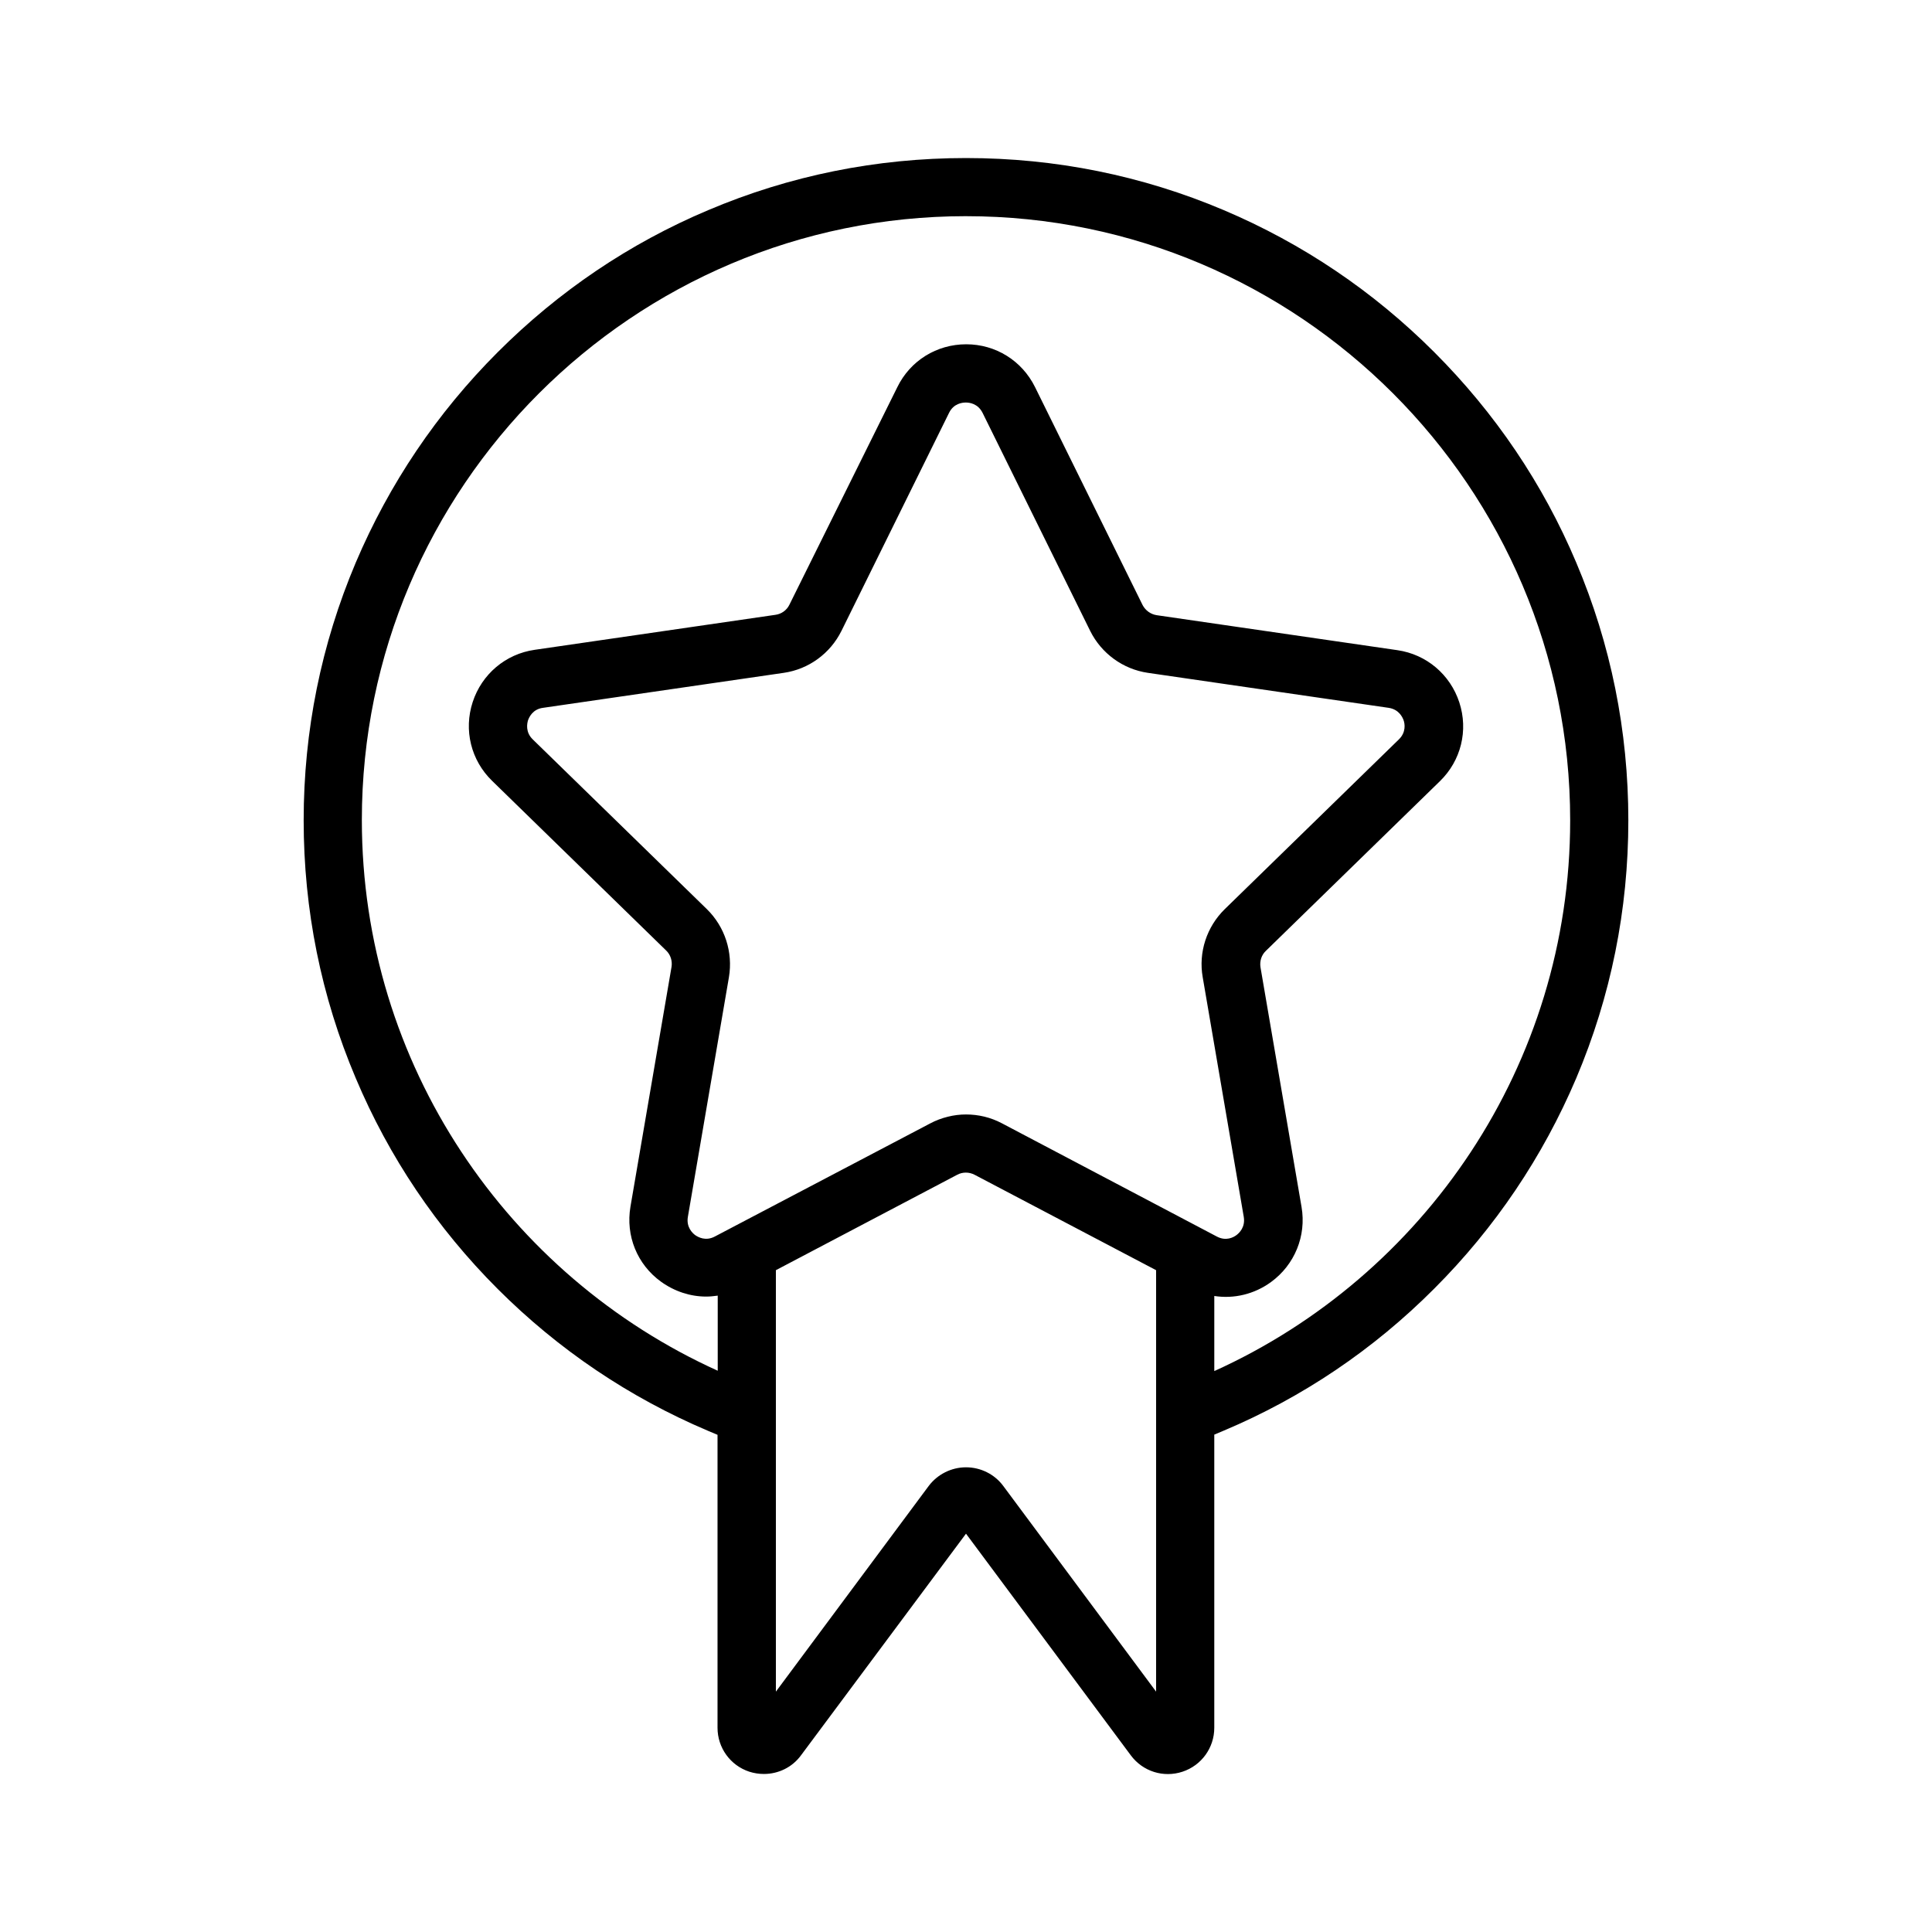
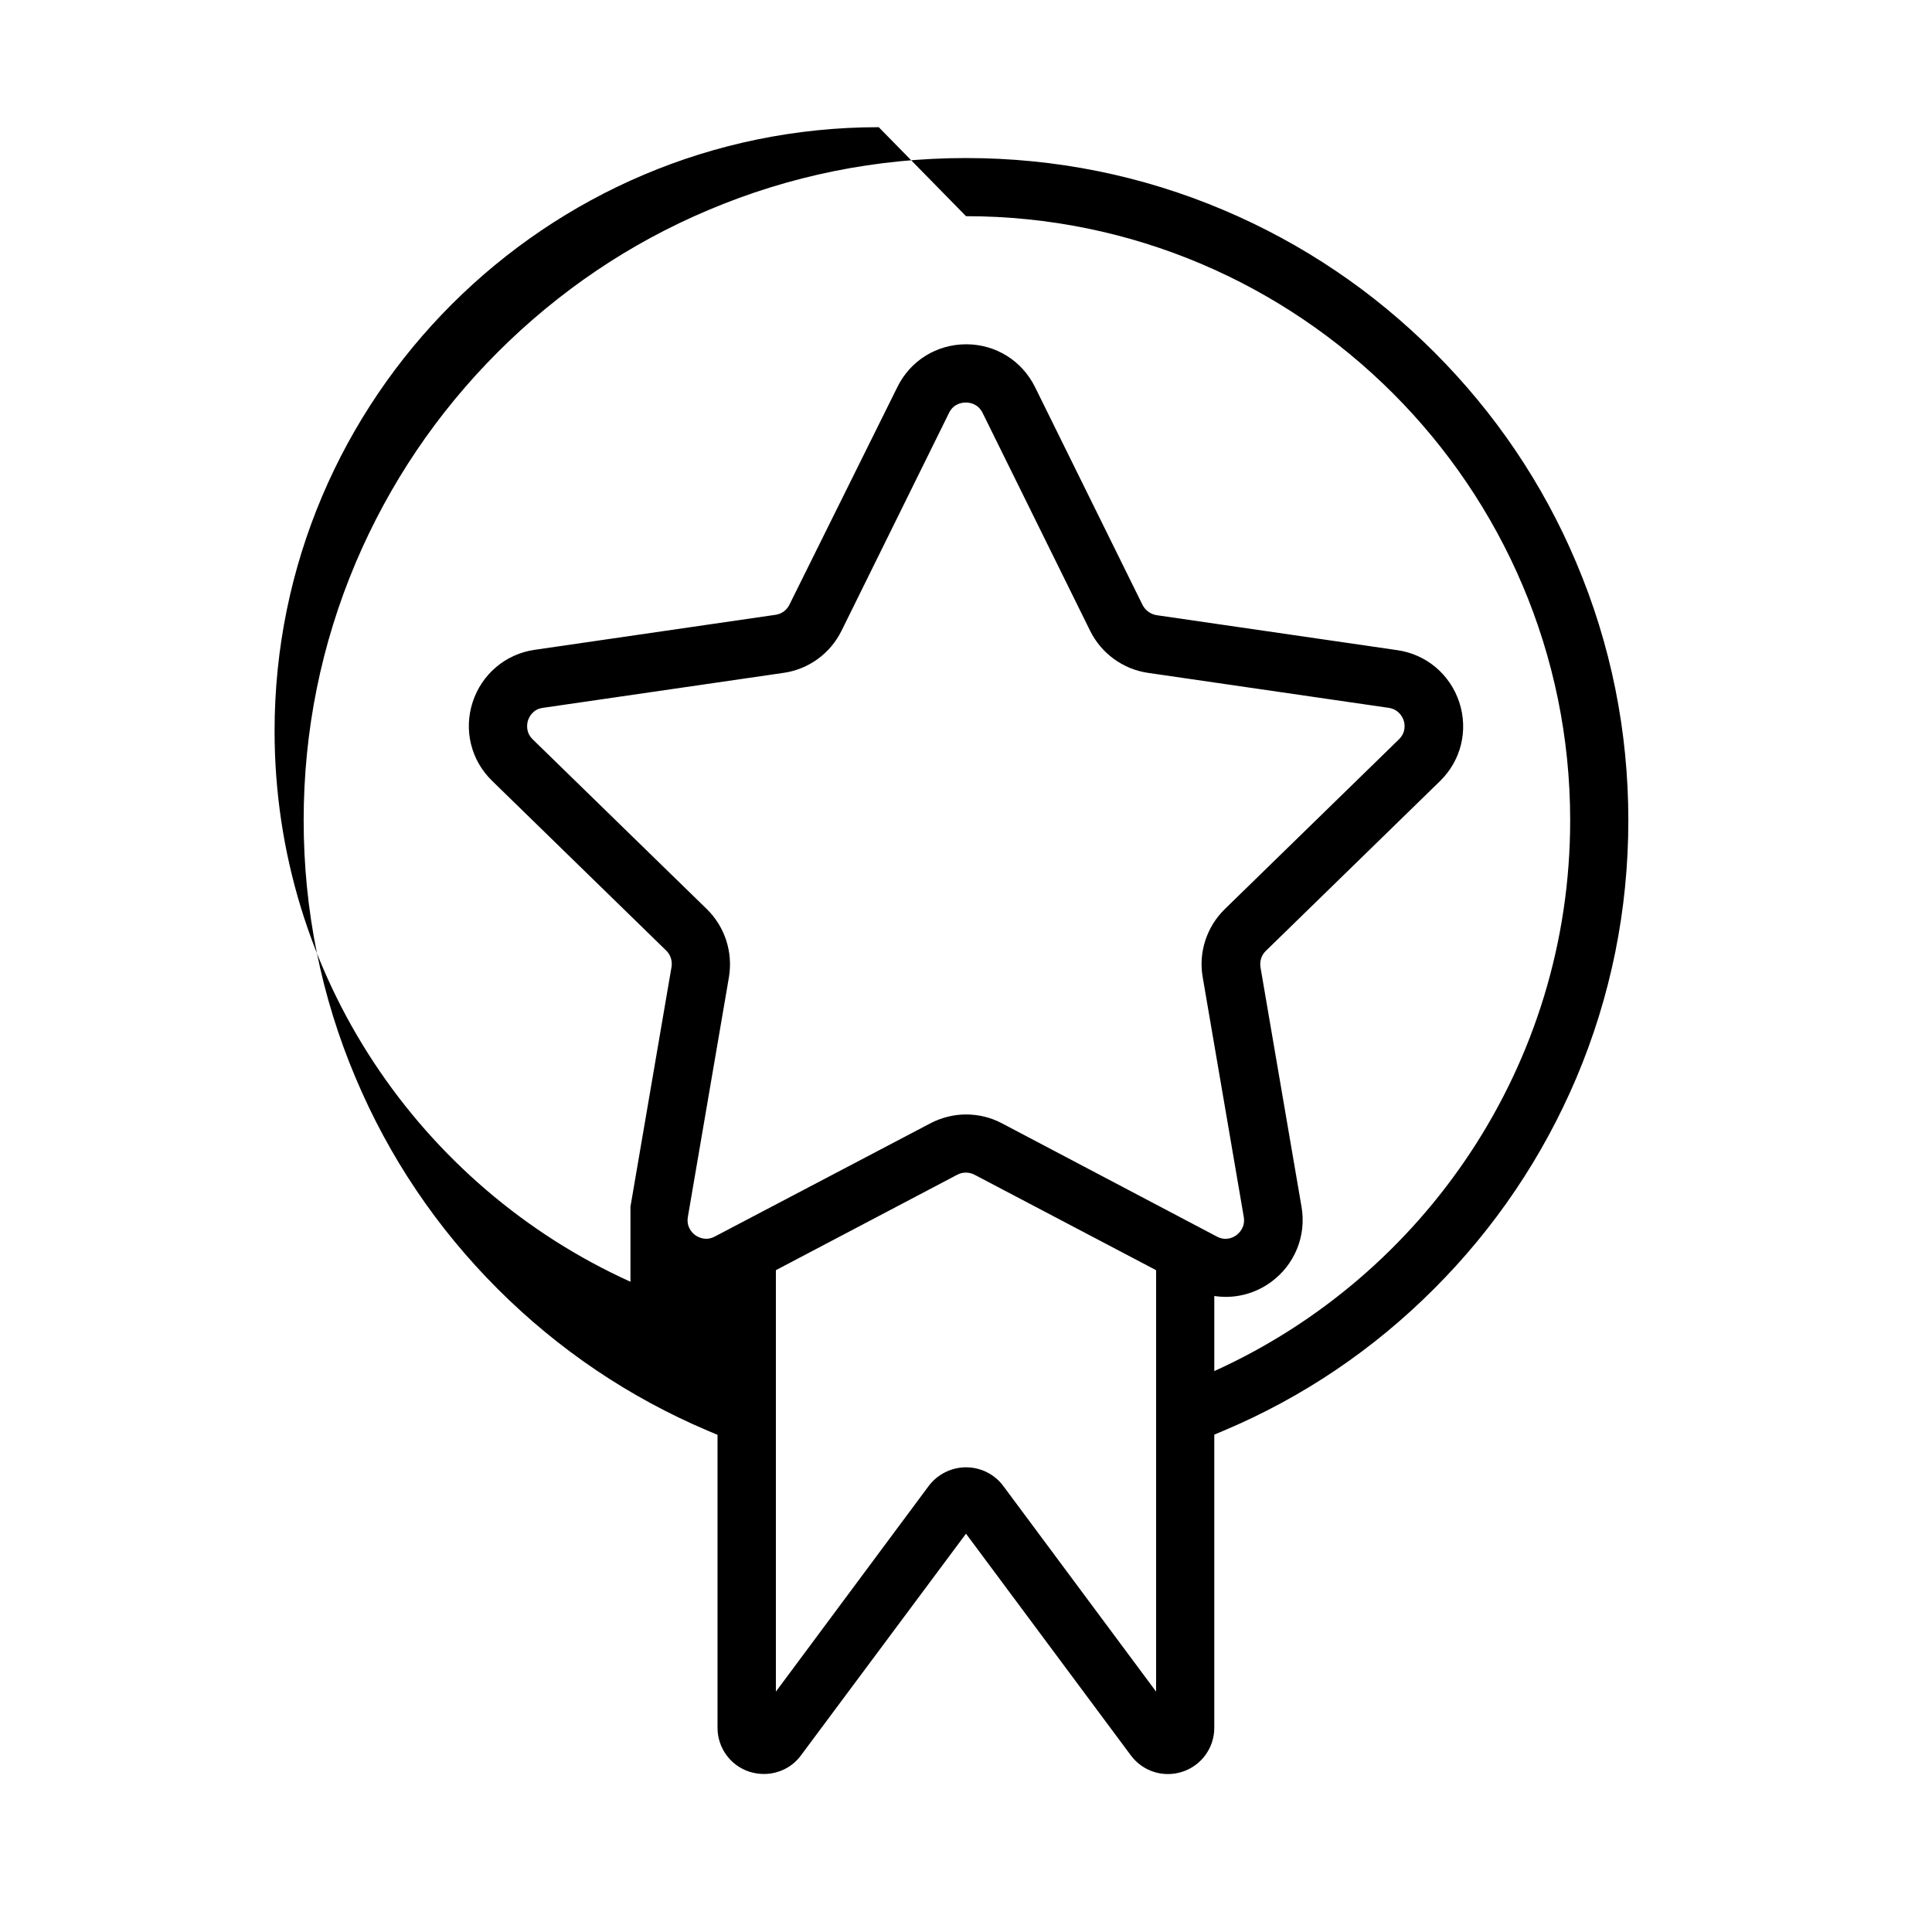
<svg xmlns="http://www.w3.org/2000/svg" fill="#000000" width="800px" height="800px" version="1.1" viewBox="144 144 512 512">
-   <path d="m275.86 485.55c16.121 16.121 34.863 28.766 55.773 37.633 0.855 0.352 1.664 0.707 2.519 1.059v77.637c0 5.289 3.375 9.977 8.414 11.637 1.258 0.402 2.57 0.605 3.879 0.605 3.828 0 7.508-1.762 9.824-4.938l43.73-58.742 43.68 58.746c3.176 4.281 8.664 5.996 13.703 4.332 5.039-1.664 8.414-6.348 8.414-11.637v-77.691c0.855-0.352 1.715-0.707 2.519-1.059 20.906-8.816 39.699-21.512 55.773-37.633 16.121-16.121 28.766-34.914 37.633-55.773 9.168-21.664 13.805-44.637 13.805-68.316s-4.637-46.703-13.805-68.316c-8.816-20.906-21.512-39.648-37.633-55.773-16.121-16.121-34.863-28.766-55.773-37.633-21.613-9.168-44.641-13.805-68.316-13.805-23.68 0-46.703 4.637-68.316 13.805-20.906 8.816-39.648 21.512-55.773 37.633-16.121 16.121-28.766 34.914-37.633 55.773-9.168 21.664-13.805 44.637-13.805 68.316s4.637 46.703 13.805 68.316c8.816 20.91 21.461 39.699 37.582 55.824zm174.52 106.75-40.508-54.512c-2.316-3.125-5.996-4.938-9.875-4.938s-7.559 1.863-9.875 4.938l-40.504 54.512v-111.69l48.062-25.293c1.41-0.754 3.125-0.754 4.586 0l48.113 25.293zm-40.91-150.64c-2.973-1.562-6.195-2.316-9.473-2.316-1.613 0-3.273 0.203-4.836 0.605-1.613 0.402-3.125 0.957-4.637 1.762l-57.082 29.977c-2.469 1.309-4.434 0.152-5.188-0.352-0.754-0.555-2.418-2.117-1.965-4.836l10.883-63.531c1.109-6.602-1.059-13.352-5.844-18.035l-46.148-44.988c-1.965-1.914-1.512-4.18-1.258-5.039 0.301-0.855 1.258-2.973 3.981-3.324l63.781-9.27c6.648-0.957 12.344-5.141 15.316-11.133l28.516-57.785c1.211-2.469 3.477-2.719 4.434-2.719s3.176 0.25 4.434 2.719l28.516 57.785c2.973 5.996 8.715 10.176 15.316 11.133l63.781 9.27c2.719 0.402 3.68 2.469 3.981 3.324 0.301 0.855 0.707 3.125-1.258 5.039l-46.148 44.988c-4.785 4.684-7.004 11.438-5.844 18.035l10.883 63.531c0.453 2.719-1.211 4.281-1.965 4.836-0.754 0.555-2.719 1.664-5.188 0.352zm-9.469-240.37c88.266 0 160.11 71.844 160.11 160.11 0 64.84-38.742 120.81-94.312 145.95v-19.902c5.188 0.805 10.578-0.453 15.012-3.68 6.297-4.586 9.422-12.242 8.113-19.902l-10.883-63.531c-0.25-1.613 0.25-3.223 1.41-4.332l46.148-44.988c5.594-5.441 7.559-13.453 5.141-20.859s-8.715-12.746-16.426-13.855l-63.781-9.27c-1.613-0.25-2.973-1.258-3.727-2.672l-28.516-57.785c-3.477-7.004-10.43-11.336-18.238-11.336-7.809 0-14.812 4.332-18.238 11.336l-28.617 57.691c-0.707 1.461-2.117 2.469-3.727 2.672l-63.781 9.27c-7.707 1.109-14.008 6.449-16.426 13.855s-0.453 15.418 5.141 20.859l46.148 44.988c1.16 1.109 1.664 2.769 1.41 4.332l-10.883 63.531c-1.309 7.707 1.762 15.316 8.113 19.902 3.578 2.57 7.758 3.93 11.941 3.93 1.008 0 2.016-0.102 3.074-0.25v19.902c-55.57-25.141-94.312-81.113-94.312-145.95-0.008-88.172 71.836-160.02 160.11-160.02z" />
+   <path d="m275.86 485.55c16.121 16.121 34.863 28.766 55.773 37.633 0.855 0.352 1.664 0.707 2.519 1.059v77.637c0 5.289 3.375 9.977 8.414 11.637 1.258 0.402 2.57 0.605 3.879 0.605 3.828 0 7.508-1.762 9.824-4.938l43.73-58.742 43.68 58.746c3.176 4.281 8.664 5.996 13.703 4.332 5.039-1.664 8.414-6.348 8.414-11.637v-77.691c0.855-0.352 1.715-0.707 2.519-1.059 20.906-8.816 39.699-21.512 55.773-37.633 16.121-16.121 28.766-34.914 37.633-55.773 9.168-21.664 13.805-44.637 13.805-68.316s-4.637-46.703-13.805-68.316c-8.816-20.906-21.512-39.648-37.633-55.773-16.121-16.121-34.863-28.766-55.773-37.633-21.613-9.168-44.641-13.805-68.316-13.805-23.68 0-46.703 4.637-68.316 13.805-20.906 8.816-39.648 21.512-55.773 37.633-16.121 16.121-28.766 34.914-37.633 55.773-9.168 21.664-13.805 44.637-13.805 68.316s4.637 46.703 13.805 68.316c8.816 20.91 21.461 39.699 37.582 55.824zm174.52 106.75-40.508-54.512c-2.316-3.125-5.996-4.938-9.875-4.938s-7.559 1.863-9.875 4.938l-40.504 54.512v-111.69l48.062-25.293c1.41-0.754 3.125-0.754 4.586 0l48.113 25.293zm-40.91-150.64c-2.973-1.562-6.195-2.316-9.473-2.316-1.613 0-3.273 0.203-4.836 0.605-1.613 0.402-3.125 0.957-4.637 1.762l-57.082 29.977c-2.469 1.309-4.434 0.152-5.188-0.352-0.754-0.555-2.418-2.117-1.965-4.836l10.883-63.531c1.109-6.602-1.059-13.352-5.844-18.035l-46.148-44.988c-1.965-1.914-1.512-4.18-1.258-5.039 0.301-0.855 1.258-2.973 3.981-3.324l63.781-9.27c6.648-0.957 12.344-5.141 15.316-11.133l28.516-57.785c1.211-2.469 3.477-2.719 4.434-2.719s3.176 0.25 4.434 2.719l28.516 57.785c2.973 5.996 8.715 10.176 15.316 11.133l63.781 9.27c2.719 0.402 3.68 2.469 3.981 3.324 0.301 0.855 0.707 3.125-1.258 5.039l-46.148 44.988c-4.785 4.684-7.004 11.438-5.844 18.035l10.883 63.531c0.453 2.719-1.211 4.281-1.965 4.836-0.754 0.555-2.719 1.664-5.188 0.352zm-9.469-240.37c88.266 0 160.11 71.844 160.11 160.11 0 64.84-38.742 120.81-94.312 145.95v-19.902c5.188 0.805 10.578-0.453 15.012-3.68 6.297-4.586 9.422-12.242 8.113-19.902l-10.883-63.531c-0.25-1.613 0.25-3.223 1.41-4.332l46.148-44.988c5.594-5.441 7.559-13.453 5.141-20.859s-8.715-12.746-16.426-13.855l-63.781-9.27c-1.613-0.25-2.973-1.258-3.727-2.672l-28.516-57.785c-3.477-7.004-10.43-11.336-18.238-11.336-7.809 0-14.812 4.332-18.238 11.336l-28.617 57.691c-0.707 1.461-2.117 2.469-3.727 2.672l-63.781 9.27c-7.707 1.109-14.008 6.449-16.426 13.855s-0.453 15.418 5.141 20.859l46.148 44.988c1.16 1.109 1.664 2.769 1.41 4.332l-10.883 63.531v19.902c-55.57-25.141-94.312-81.113-94.312-145.95-0.008-88.172 71.836-160.02 160.11-160.02z" />
</svg>